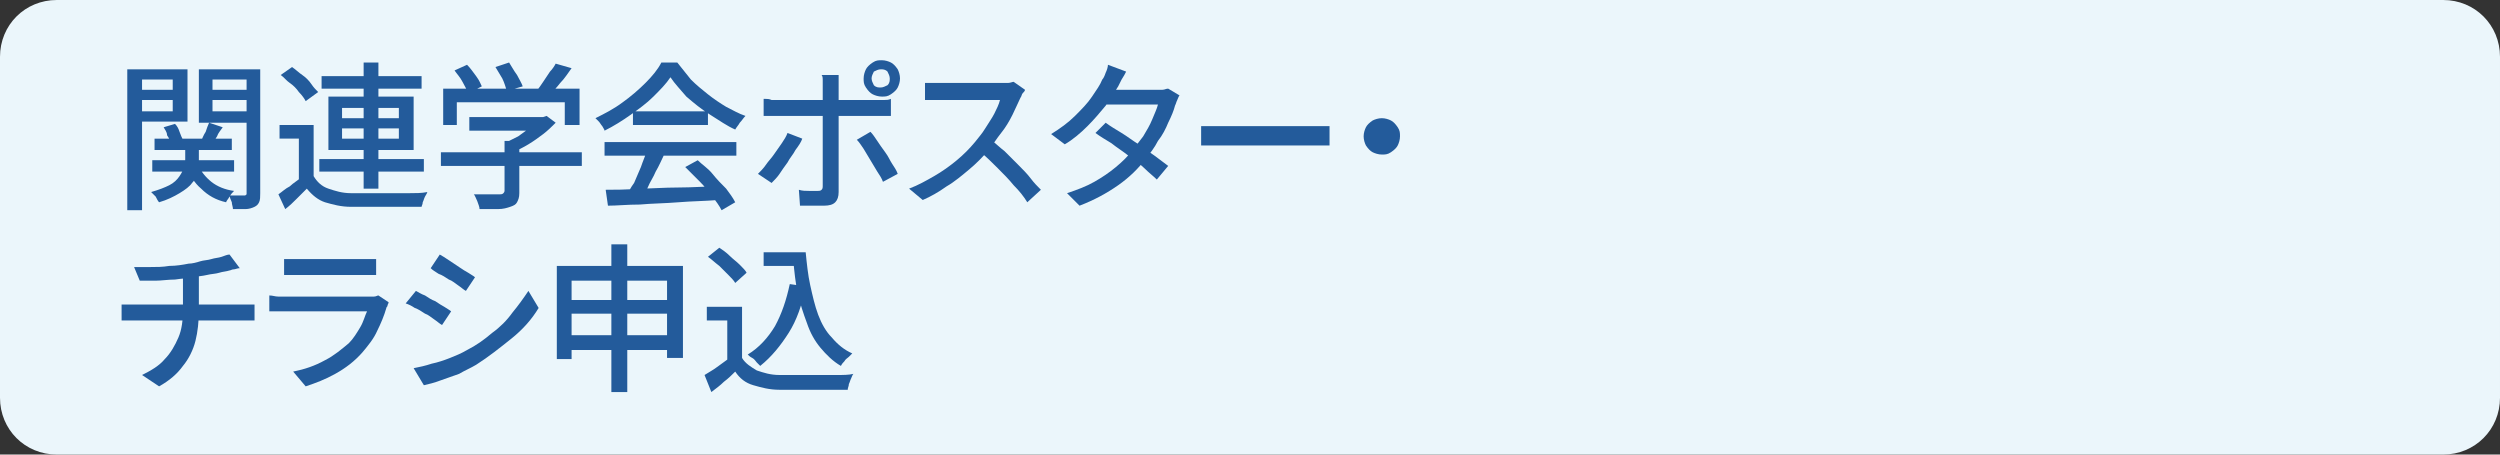
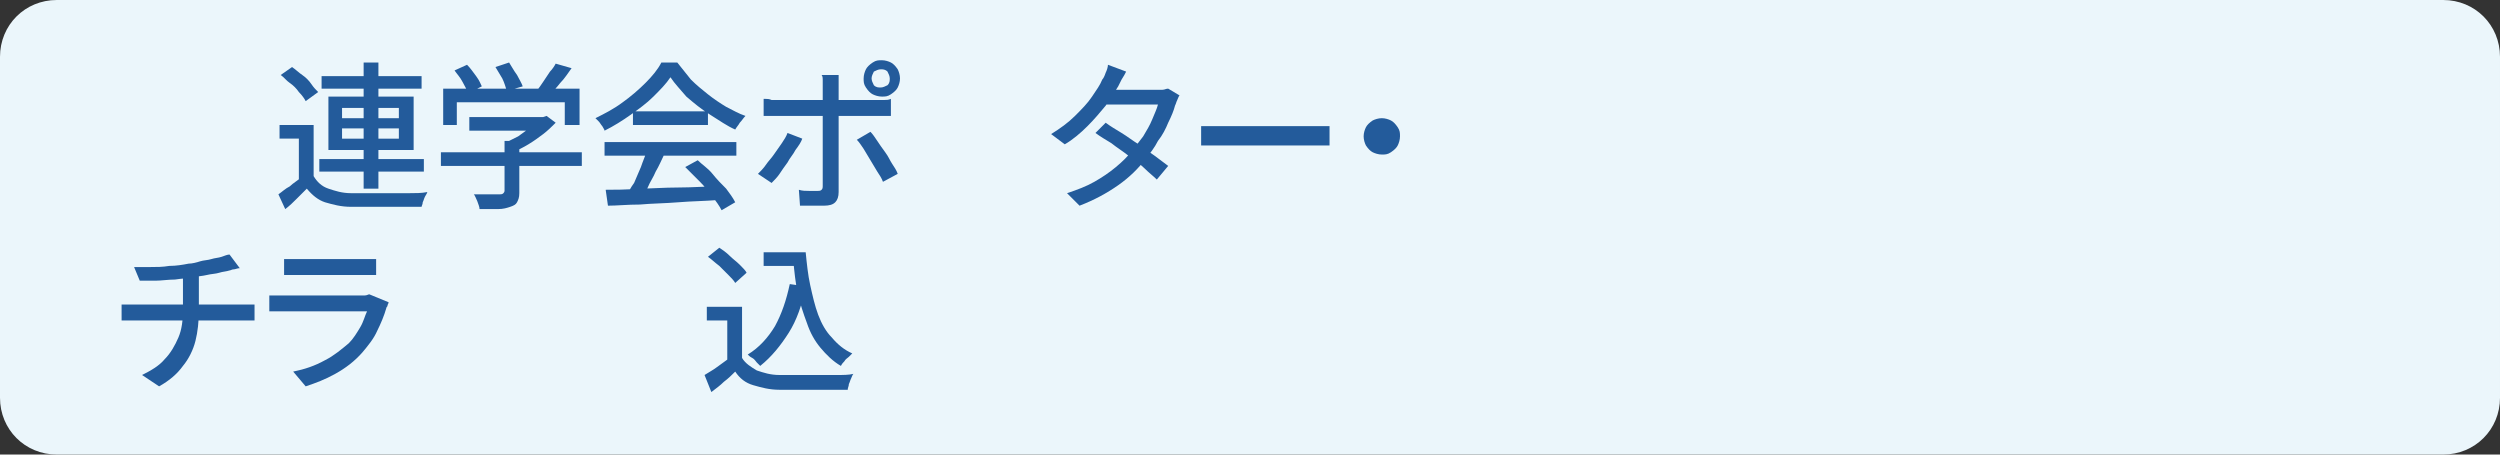
<svg xmlns="http://www.w3.org/2000/svg" version="1.1" id="レイヤー_1" x="0px" y="0px" viewBox="0 0 220 40" style="enable-background:new 0 0 220 40;" xml:space="preserve">
  <rect x="0" y="0" width="220" height="40" fill="#333333" stroke="none" />
  <style type="text/css">
	.st0{fill:#EBF6FB;}
	.st1{fill:#235B9B;}
</style>
  <g>
    <path class="st0" d="M220,35c0,2.8-2.2,5-5,5H5c-2.8,0-5-2.2-5-5V5c0-2.8,2.2-5,5-5h210c2.8,0,5,2.2,5,5V35z" />
  </g>
  <g>
    <g>
-       <path class="st1" d="M11.2,6.1h1.3v12.4h-1.3V6.1z M11.8,7.9h3.8v0.9h-3.8V7.9z M12,6.1h4.5v4.6H12V9.8h3.2V7H12V6.1z M16.3,12.7    h1.2v1.4c0,0.3,0,0.6-0.1,1s-0.2,0.7-0.5,1c-0.2,0.3-0.6,0.6-1.1,0.9c-0.5,0.3-1.1,0.6-1.8,0.8c-0.1-0.1-0.2-0.3-0.3-0.5    c-0.2-0.2-0.3-0.3-0.4-0.4c0.7-0.2,1.2-0.4,1.6-0.6c0.4-0.2,0.7-0.5,0.9-0.8s0.3-0.5,0.4-0.8s0.1-0.5,0.1-0.7V12.7z M13.4,14.1    h7.2v1h-7.2V14.1z M13.6,12.2h6.8v1h-6.8V12.2z M14.4,11.2l1-0.3c0.2,0.2,0.3,0.4,0.4,0.7s0.2,0.5,0.3,0.7l-1.1,0.3    c0-0.2-0.1-0.4-0.3-0.7C14.7,11.6,14.5,11.4,14.4,11.2z M17.4,14.5c0.3,0.6,0.7,1.1,1.2,1.5c0.5,0.4,1.2,0.7,2,0.8    c-0.1,0.1-0.3,0.3-0.4,0.5c-0.1,0.2-0.3,0.4-0.3,0.5c-0.9-0.2-1.6-0.6-2.2-1.2c-0.6-0.5-1-1.2-1.3-1.9L17.4,14.5z M22.2,6.1V7    h-3.5v2.8h3.5v1h-4.7V6.1H22.2z M18.4,10.8l1.2,0.4c-0.2,0.3-0.4,0.5-0.5,0.8c-0.2,0.3-0.3,0.5-0.5,0.7l-0.9-0.3    c0.1-0.2,0.2-0.5,0.4-0.8C18.2,11.3,18.3,11,18.4,10.8z M18.3,7.9h3.8v0.9h-3.8V7.9z M21.6,6.1h1.3V17c0,0.3,0,0.6-0.1,0.8    c-0.1,0.2-0.2,0.3-0.4,0.4c-0.2,0.1-0.5,0.2-0.8,0.2c-0.3,0-0.7,0-1.1,0c0-0.2-0.1-0.4-0.1-0.6c-0.1-0.2-0.2-0.5-0.2-0.6    c0.3,0,0.5,0,0.8,0s0.4,0,0.5,0s0.1,0,0.2-0.1c0,0,0-0.1,0-0.2V6.1z" />
      <path class="st1" d="M27.6,15.5c0.3,0.5,0.7,0.9,1.3,1.1c0.6,0.2,1.2,0.4,2,0.4c0.4,0,0.9,0,1.5,0c0.6,0,1.2,0,1.8,0    c0.6,0,1.2,0,1.8,0c0.6,0,1.1,0,1.6-0.1c0,0.1-0.1,0.2-0.2,0.4c-0.1,0.2-0.1,0.3-0.2,0.5c0,0.2-0.1,0.3-0.1,0.4    c-0.4,0-0.9,0-1.4,0c-0.5,0-1.1,0-1.7,0c-0.6,0-1.2,0-1.7,0c-0.5,0-1,0-1.4,0c-0.9,0-1.6-0.2-2.3-0.4c-0.6-0.2-1.1-0.6-1.6-1.2    c-0.3,0.3-0.6,0.6-0.9,0.9c-0.3,0.3-0.6,0.6-1,0.9l-0.6-1.3c0.3-0.2,0.6-0.5,1-0.7c0.3-0.3,0.7-0.5,1-0.8H27.6z M27.6,11V16h-1.3    v-3.8h-1.7V11H27.6z M24.7,6.6l1-0.7c0.3,0.2,0.6,0.5,0.9,0.7s0.6,0.5,0.8,0.8c0.2,0.3,0.4,0.5,0.6,0.7l-1.1,0.8    c-0.1-0.2-0.3-0.5-0.6-0.8c-0.2-0.3-0.5-0.6-0.8-0.8C25.2,7.1,25,6.8,24.7,6.6z M28.1,14h9.2v1.1h-9.2V14z M28.3,6.7h8.8v1.1h-8.8    V6.7z M28.9,8.5h7.5v4.7h-7.5V8.5z M30.1,9.5v0.9h5V9.5H30.1z M30.1,11.3v0.9h5v-0.9H30.1z M32,5.5h1.3v11.1H32V5.5z" />
      <path class="st1" d="M38.8,13.4h12.4v1.2H38.8V13.4z M39,7.8h12V11h-1.3V9h-9.5V11H39V7.8z M40,6.2l1.1-0.5c0.3,0.3,0.5,0.6,0.8,1    c0.3,0.4,0.4,0.7,0.5,0.9l-1.2,0.6c-0.1-0.3-0.3-0.6-0.5-1C40.5,6.8,40.2,6.5,40,6.2z M41.2,10.3H48v1.2h-6.7V10.3z M44.3,12.4    h1.4V17c0,0.4-0.1,0.6-0.2,0.8c-0.1,0.2-0.3,0.3-0.6,0.4c-0.3,0.1-0.6,0.2-1.1,0.2c-0.4,0-1,0-1.6,0c0-0.2-0.1-0.4-0.2-0.7    c-0.1-0.2-0.2-0.5-0.3-0.6c0.3,0,0.6,0,1,0c0.3,0,0.6,0,0.8,0c0.2,0,0.4,0,0.5,0c0.1,0,0.2,0,0.3-0.1c0,0,0.1-0.1,0.1-0.2V12.4z     M43.6,5.9l1.2-0.4c0.2,0.3,0.4,0.7,0.7,1.1c0.2,0.4,0.4,0.7,0.5,1L44.6,8c-0.1-0.3-0.2-0.7-0.4-1.1C44,6.6,43.8,6.2,43.6,5.9z     M47.5,10.3h0.3l0.3-0.1l0.8,0.6c-0.3,0.3-0.7,0.7-1.1,1s-0.8,0.6-1.3,0.9c-0.5,0.3-0.9,0.5-1.4,0.7c-0.1-0.1-0.2-0.3-0.3-0.4    c-0.1-0.2-0.3-0.3-0.4-0.4c0.4-0.2,0.8-0.4,1.2-0.6c0.4-0.3,0.7-0.5,1.1-0.8c0.3-0.3,0.6-0.5,0.8-0.8V10.3z M48.9,5.6L50.3,6    c-0.3,0.4-0.6,0.9-1,1.3c-0.3,0.4-0.7,0.8-1,1.1l-1.1-0.4c0.2-0.2,0.4-0.5,0.6-0.8c0.2-0.3,0.4-0.6,0.6-0.9    C48.6,6.1,48.8,5.8,48.9,5.6z" />
      <path class="st1" d="M59,6.8c-0.4,0.6-0.9,1.1-1.5,1.7c-0.6,0.6-1.3,1.1-2,1.6c-0.7,0.5-1.5,1-2.3,1.4c0-0.1-0.1-0.2-0.2-0.4    c-0.1-0.1-0.2-0.3-0.3-0.4c-0.1-0.1-0.2-0.2-0.3-0.3C53.2,10,54,9.6,54.8,9c0.7-0.5,1.4-1.1,2-1.7c0.6-0.6,1.1-1.2,1.4-1.8h1.4    C60,6,60.4,6.5,60.8,7c0.5,0.5,1,0.9,1.5,1.3c0.5,0.4,1.1,0.8,1.6,1.1c0.6,0.3,1.1,0.6,1.7,0.8c-0.2,0.2-0.3,0.4-0.5,0.6    c-0.1,0.2-0.3,0.4-0.4,0.6c-0.7-0.3-1.4-0.8-2.2-1.3s-1.4-1-2.1-1.6C59.9,7.9,59.4,7.4,59,6.8z M53.2,12.5h11.6v1.2H53.2V12.5z     M53.3,16.7c0.8,0,1.8,0,2.9-0.1c1.1,0,2.2-0.1,3.5-0.1c1.2,0,2.4-0.1,3.6-0.1l-0.1,1.2c-1.2,0.1-2.3,0.1-3.5,0.2    c-1.2,0.1-2.3,0.1-3.4,0.2c-1.1,0-2,0.1-2.8,0.1L53.3,16.7z M56.9,13.3l1.5,0.4c-0.2,0.4-0.4,0.9-0.7,1.4    c-0.2,0.5-0.5,0.9-0.7,1.4s-0.5,0.8-0.7,1.2l-1.2-0.4c0.2-0.4,0.4-0.8,0.7-1.2c0.2-0.5,0.4-0.9,0.6-1.4    C56.6,14.1,56.8,13.7,56.9,13.3z M55.7,9.8h6.6V11h-6.6V9.8z M60.3,14.7l1.1-0.6c0.4,0.4,0.9,0.7,1.3,1.2s0.8,0.9,1.2,1.3    c0.3,0.4,0.6,0.8,0.8,1.2l-1.2,0.7c-0.2-0.4-0.5-0.8-0.8-1.2c-0.3-0.4-0.7-0.9-1.1-1.3C61.1,15.5,60.7,15.1,60.3,14.7z" />
      <path class="st1" d="M70.6,12.2c-0.1,0.3-0.3,0.6-0.6,1c-0.2,0.4-0.5,0.7-0.7,1.1c-0.3,0.4-0.5,0.7-0.7,1    c-0.2,0.3-0.5,0.6-0.7,0.8l-1.2-0.8c0.2-0.2,0.5-0.5,0.7-0.8s0.5-0.6,0.7-0.9c0.2-0.3,0.5-0.7,0.7-1c0.2-0.3,0.4-0.6,0.5-0.9    L70.6,12.2z M67.3,8.7c0.2,0,0.4,0,0.6,0.1c0.2,0,0.4,0,0.6,0c0.1,0,0.4,0,0.7,0c0.3,0,0.8,0,1.2,0s1,0,1.6,0c0.6,0,1.1,0,1.7,0    s1.1,0,1.6,0c0.5,0,0.9,0,1.2,0s0.6,0,0.7,0c0.2,0,0.4,0,0.6,0c0.2,0,0.4,0,0.6-0.1v1.5c-0.2,0-0.4,0-0.6,0c-0.2,0-0.4,0-0.6,0    c-0.1,0-0.4,0-0.7,0s-0.8,0-1.2,0s-1,0-1.6,0s-1.1,0-1.7,0s-1.1,0-1.6,0s-0.9,0-1.2,0c-0.3,0-0.6,0-0.7,0c-0.2,0-0.4,0-0.7,0    c-0.2,0-0.4,0-0.6,0V8.7z M73.8,6.4c0,0.1,0,0.2,0,0.3s0,0.3,0,0.4c0,0.1,0,0.3,0,0.4c0,0.3,0,0.5,0,0.9c0,0.3,0,0.6,0,1    s0,0.6,0,0.9c0,0.2,0,0.5,0,0.8s0,0.7,0,1.2s0,0.9,0,1.3s0,0.9,0,1.3s0,0.8,0,1.2s0,0.6,0,0.8c0,0.4-0.1,0.7-0.3,0.9    c-0.2,0.2-0.5,0.3-1,0.3c-0.2,0-0.4,0-0.7,0c-0.2,0-0.5,0-0.7,0c-0.2,0-0.5,0-0.7,0l-0.1-1.4c0.3,0.1,0.6,0.1,0.9,0.1    c0.3,0,0.5,0,0.7,0c0.2,0,0.3,0,0.4-0.1c0.1-0.1,0.1-0.2,0.1-0.4c0-0.1,0-0.3,0-0.6s0-0.7,0-1.1s0-0.8,0-1.3c0-0.5,0-0.9,0-1.3    c0-0.4,0-0.8,0-1.1s0-0.5,0-0.6c0-0.2,0-0.4,0-0.7c0-0.3,0-0.7,0-1s0-0.7,0-0.9c0-0.2,0-0.4,0-0.6c0-0.2,0-0.4-0.1-0.5H73.8z     M76.6,11.6c0.2,0.2,0.4,0.5,0.6,0.8c0.2,0.3,0.4,0.6,0.7,1s0.4,0.7,0.6,1c0.2,0.3,0.4,0.6,0.5,0.9L77.7,16    c-0.1-0.3-0.3-0.6-0.5-0.9c-0.2-0.3-0.4-0.7-0.6-1s-0.4-0.7-0.6-1c-0.2-0.3-0.4-0.6-0.6-0.8L76.6,11.6z M76,6.9    c0-0.3,0.1-0.6,0.2-0.8s0.3-0.4,0.6-0.6s0.5-0.2,0.8-0.2c0.3,0,0.6,0.1,0.8,0.2s0.4,0.3,0.6,0.6c0.1,0.2,0.2,0.5,0.2,0.8    c0,0.3-0.1,0.6-0.2,0.8c-0.1,0.2-0.3,0.4-0.6,0.6s-0.5,0.2-0.8,0.2c-0.3,0-0.6-0.1-0.8-0.2s-0.4-0.3-0.6-0.6S76,7.2,76,6.9z     M76.7,6.9c0,0.2,0.1,0.4,0.2,0.6c0.2,0.2,0.4,0.2,0.6,0.2s0.4-0.1,0.6-0.2c0.2-0.2,0.2-0.4,0.2-0.6s-0.1-0.4-0.2-0.6    c-0.2-0.2-0.4-0.2-0.6-0.2s-0.4,0.1-0.6,0.2C76.8,6.5,76.7,6.7,76.7,6.9z" />
-       <path class="st1" d="M90.2,7.9C90.2,8,90.1,8.1,90,8.2c-0.1,0.1-0.1,0.3-0.2,0.4c-0.2,0.4-0.4,0.9-0.7,1.5c-0.3,0.6-0.6,1.1-1,1.6    c-0.4,0.5-0.7,1-1.1,1.5c-0.5,0.6-1.1,1.2-1.7,1.7s-1.3,1.1-2,1.5c-0.7,0.5-1.4,0.9-2.1,1.2L80,16.6c0.8-0.3,1.5-0.7,2.2-1.1    c0.7-0.4,1.4-0.9,2-1.4c0.6-0.5,1.1-1,1.6-1.6c0.3-0.4,0.6-0.7,0.9-1.2s0.6-0.9,0.8-1.3c0.2-0.4,0.4-0.8,0.5-1.2    c-0.1,0-0.3,0-0.5,0s-0.6,0-0.9,0s-0.7,0-1.1,0c-0.4,0-0.8,0-1.1,0c-0.4,0-0.7,0-0.9,0s-0.4,0-0.5,0c-0.2,0-0.4,0-0.6,0    c-0.2,0-0.4,0-0.6,0c-0.2,0-0.3,0-0.4,0V7.3c0.1,0,0.2,0,0.4,0c0.2,0,0.4,0,0.6,0c0.2,0,0.4,0,0.5,0c0.1,0,0.3,0,0.6,0    s0.6,0,0.9,0c0.4,0,0.7,0,1.1,0s0.8,0,1.1,0c0.4,0,0.7,0,0.9,0s0.4,0,0.5,0c0.3,0,0.5,0,0.7,0c0.2,0,0.4-0.1,0.5-0.1L90.2,7.9z     M87.2,12.3c0.4,0.3,0.8,0.7,1.2,1c0.4,0.4,0.8,0.8,1.2,1.2c0.4,0.4,0.8,0.8,1.1,1.2c0.3,0.4,0.6,0.7,0.9,1l-1.2,1.1    c-0.3-0.5-0.7-1-1.2-1.5c-0.4-0.5-0.9-1-1.4-1.5c-0.5-0.5-1-1-1.5-1.4L87.2,12.3z" />
      <path class="st1" d="M99.1,6.3C99,6.5,98.9,6.7,98.7,7c-0.1,0.2-0.2,0.4-0.3,0.6c-0.3,0.5-0.7,1.1-1.1,1.7c-0.5,0.6-1,1.2-1.6,1.8    c-0.6,0.6-1.3,1.2-2,1.6l-1.2-0.9c0.8-0.5,1.5-1,2.1-1.6c0.6-0.6,1.1-1.1,1.5-1.7s0.7-1,0.9-1.5c0.1-0.1,0.2-0.3,0.3-0.6    c0.1-0.2,0.2-0.5,0.2-0.7L99.1,6.3z M103.8,8.4c-0.1,0.1-0.1,0.2-0.2,0.4c-0.1,0.2-0.1,0.3-0.2,0.5c-0.1,0.4-0.3,0.9-0.6,1.5    c-0.2,0.5-0.5,1.1-0.9,1.6c-0.3,0.6-0.7,1.1-1.1,1.6c-0.6,0.8-1.4,1.6-2.4,2.3s-2.1,1.3-3.4,1.8L93.9,17c0.9-0.3,1.7-0.6,2.4-1    c0.7-0.4,1.3-0.8,1.9-1.3c0.6-0.5,1-0.9,1.4-1.4c0.3-0.4,0.7-0.9,1-1.3c0.3-0.5,0.6-1,0.8-1.5c0.2-0.5,0.4-0.9,0.5-1.3h-5l0.5-1.3    h4.3c0.2,0,0.4,0,0.6,0c0.2,0,0.3-0.1,0.5-0.1L103.8,8.4z M97.3,10.8c0.4,0.3,0.9,0.6,1.4,0.9c0.5,0.3,1,0.7,1.5,1    c0.5,0.4,1,0.7,1.4,1s0.8,0.6,1.2,0.9l-1,1.2c-0.3-0.3-0.7-0.6-1.1-1c-0.4-0.4-0.9-0.7-1.4-1.1c-0.5-0.4-1-0.7-1.5-1.1    c-0.5-0.3-1-0.6-1.4-0.9L97.3,10.8z" />
      <path class="st1" d="M105.6,11.1c0.2,0,0.4,0,0.6,0c0.2,0,0.5,0,0.7,0c0.3,0,0.5,0,0.8,0c0.2,0,0.4,0,0.8,0s0.7,0,1.1,0    c0.4,0,0.9,0,1.3,0s0.9,0,1.4,0s0.9,0,1.3,0s0.8,0,1.1,0c0.3,0,0.5,0,0.7,0c0.3,0,0.6,0,0.9,0c0.3,0,0.5,0,0.7,0v1.7    c-0.2,0-0.4,0-0.7,0c-0.3,0-0.6,0-0.9,0c-0.2,0-0.4,0-0.7,0c-0.3,0-0.7,0-1.1,0s-0.8,0-1.3,0s-0.9,0-1.4,0s-0.9,0-1.3,0    c-0.4,0-0.8,0-1.1,0s-0.6,0-0.8,0c-0.4,0-0.8,0-1.1,0c-0.4,0-0.7,0-0.9,0V11.1z" />
      <path class="st1" d="M121.6,10.4c0.3,0,0.6,0.1,0.8,0.2c0.2,0.1,0.4,0.3,0.6,0.6s0.2,0.5,0.2,0.8c0,0.3-0.1,0.6-0.2,0.8    c-0.1,0.2-0.3,0.4-0.6,0.6s-0.5,0.2-0.8,0.2c-0.3,0-0.6-0.1-0.8-0.2c-0.2-0.1-0.4-0.3-0.6-0.6c-0.1-0.2-0.2-0.5-0.2-0.8    c0-0.3,0.1-0.6,0.2-0.8s0.3-0.4,0.6-0.6C121,10.5,121.3,10.4,121.6,10.4z" />
      <path class="st1" d="M10.7,26.8c0.2,0,0.4,0,0.6,0c0.2,0,0.4,0,0.7,0c0.1,0,0.4,0,0.7,0c0.4,0,0.8,0,1.3,0c0.5,0,1.1,0,1.7,0    s1.2,0,1.8,0s1.1,0,1.7,0s1,0,1.3,0s0.6,0,0.7,0c0.1,0,0.2,0,0.4,0c0.1,0,0.3,0,0.4,0c0.1,0,0.3,0,0.4,0v1.4c-0.2,0-0.4,0-0.6,0    c-0.2,0-0.4,0-0.6,0c-0.1,0-0.4,0-0.7,0s-0.8,0-1.3,0s-1.1,0-1.7,0s-1.2,0-1.8,0s-1.2,0-1.7,0s-1,0-1.3,0s-0.6,0-0.7,0    c-0.2,0-0.4,0-0.7,0c-0.2,0-0.4,0-0.6,0V26.8z M11.8,23.5c0.4,0,0.8,0,1.4,0s1.1,0,1.7-0.1c0.6,0,1.2-0.1,1.7-0.2    c0.3,0,0.7-0.1,1-0.2s0.7-0.1,1-0.2c0.3-0.1,0.6-0.1,0.9-0.2c0.3-0.1,0.5-0.2,0.7-0.2l0.9,1.2c-0.2,0-0.4,0.1-0.5,0.1    c-0.2,0-0.3,0.1-0.4,0.1c-0.3,0.1-0.6,0.1-0.9,0.2c-0.3,0.1-0.7,0.1-1.1,0.2s-0.8,0.1-1.1,0.2c-0.5,0.1-1.1,0.1-1.7,0.2    c-0.6,0-1.2,0.1-1.7,0.1s-1,0-1.4,0L11.8,23.5z M12.5,33c0.8-0.4,1.5-0.8,2-1.4c0.5-0.5,0.9-1.2,1.2-1.9c0.3-0.7,0.4-1.5,0.4-2.5    c0-0.5,0-0.9,0-1.4s0-1,0-1.6l1.4-0.2c0,0.2,0,0.5,0,0.8c0,0.3,0,0.6,0,0.9s0,0.6,0,0.8s0,0.5,0,0.8c0,1-0.1,1.9-0.3,2.7    c-0.2,0.8-0.6,1.6-1.1,2.2c-0.5,0.7-1.2,1.3-2.1,1.8L12.5,33z" />
-       <path class="st1" d="M34.2,26.6c0,0.1-0.1,0.2-0.1,0.3S34,27,34,27.1c-0.2,0.7-0.5,1.4-0.8,2c-0.3,0.7-0.8,1.3-1.3,1.9    c-0.7,0.8-1.5,1.4-2.4,1.9c-0.9,0.5-1.7,0.8-2.6,1.1l-1.1-1.3c1-0.2,1.9-0.5,2.8-1c0.8-0.4,1.5-1,2.1-1.5c0.4-0.4,0.7-0.9,1-1.4    c0.3-0.5,0.4-1,0.6-1.4c-0.1,0-0.3,0-0.5,0s-0.6,0-1,0c-0.4,0-0.8,0-1.2,0c-0.4,0-0.9,0-1.3,0s-0.9,0-1.3,0c-0.4,0-0.8,0-1.1,0    s-0.5,0-0.7,0c-0.2,0-0.4,0-0.7,0c-0.3,0-0.5,0-0.8,0V26c0.3,0,0.5,0.1,0.8,0.1c0.3,0,0.5,0,0.7,0c0.1,0,0.3,0,0.6,0    c0.3,0,0.6,0,1,0s0.8,0,1.3,0s0.9,0,1.4,0c0.5,0,0.9,0,1.3,0c0.4,0,0.7,0,1,0c0.3,0,0.5,0,0.6,0c0.2,0,0.4,0,0.5,0    c0.2,0,0.3-0.1,0.4-0.1L34.2,26.6z M25,22.8c0.2,0,0.4,0,0.6,0c0.2,0,0.5,0,0.7,0c0.1,0,0.4,0,0.8,0s0.8,0,1.2,0s0.9,0,1.4,0    c0.5,0,0.9,0,1.2,0s0.6,0,0.8,0c0.2,0,0.5,0,0.7,0c0.3,0,0.5,0,0.7,0v1.4c-0.2,0-0.4,0-0.6,0s-0.5,0-0.7,0c-0.2,0-0.4,0-0.8,0    c-0.4,0-0.8,0-1.2,0c-0.5,0-0.9,0-1.4,0s-0.9,0-1.2,0c-0.4,0-0.6,0-0.8,0c-0.2,0-0.5,0-0.7,0c-0.2,0-0.5,0-0.7,0V22.8z" />
-       <path class="st1" d="M36.6,25.6c0.2,0.1,0.5,0.3,0.8,0.4c0.3,0.2,0.6,0.4,0.9,0.5c0.3,0.2,0.6,0.4,0.8,0.5    c0.3,0.2,0.5,0.3,0.6,0.4l-0.8,1.2c-0.2-0.1-0.4-0.3-0.7-0.5c-0.3-0.2-0.5-0.4-0.8-0.5c-0.3-0.2-0.6-0.4-0.9-0.5    c-0.3-0.2-0.5-0.3-0.8-0.4L36.6,25.6z M36.4,32.4c0.5-0.1,1-0.2,1.6-0.4c0.5-0.1,1.1-0.3,1.6-0.5c0.5-0.2,1-0.4,1.5-0.7    c0.8-0.4,1.5-0.9,2.2-1.5c0.7-0.5,1.3-1.1,1.8-1.8c0.5-0.6,1-1.3,1.4-1.9l0.9,1.5c-0.6,1-1.4,1.9-2.4,2.7s-2,1.6-3.1,2.3    c-0.5,0.3-1,0.5-1.5,0.8c-0.6,0.2-1.1,0.4-1.7,0.6c-0.5,0.2-1,0.3-1.4,0.4L36.4,32.4z M38.7,22.4c0.2,0.1,0.5,0.3,0.8,0.5    c0.3,0.2,0.6,0.4,0.9,0.6c0.3,0.2,0.6,0.4,0.8,0.5c0.3,0.2,0.5,0.3,0.6,0.4L41,25.6c-0.2-0.1-0.4-0.3-0.7-0.5s-0.5-0.4-0.8-0.5    c-0.3-0.2-0.6-0.4-0.9-0.5c-0.3-0.2-0.5-0.3-0.7-0.5L38.7,22.4z" />
-       <path class="st1" d="M49,23.4h11.1v8.1h-1.4v-6.8h-8.4v6.9H49V23.4z M49.9,26.4h9.6v1.2h-9.6V26.4z M49.9,29.5h9.6v1.3h-9.6V29.5z     M53.8,21.5h1.4v13h-1.4V21.5z" />
+       <path class="st1" d="M34.2,26.6c0,0.1-0.1,0.2-0.1,0.3S34,27,34,27.1c-0.2,0.7-0.5,1.4-0.8,2c-0.3,0.7-0.8,1.3-1.3,1.9    c-0.7,0.8-1.5,1.4-2.4,1.9c-0.9,0.5-1.7,0.8-2.6,1.1l-1.1-1.3c1-0.2,1.9-0.5,2.8-1c0.8-0.4,1.5-1,2.1-1.5c0.4-0.4,0.7-0.9,1-1.4    c0.3-0.5,0.4-1,0.6-1.4c-0.1,0-0.3,0-0.5,0s-0.6,0-1,0c-0.4,0-0.8,0-1.2,0c-0.4,0-0.9,0-1.3,0s-0.9,0-1.3,0c-0.4,0-0.8,0-1.1,0    s-0.5,0-0.7,0c-0.2,0-0.4,0-0.7,0c-0.3,0-0.5,0-0.8,0V26c0.3,0,0.5,0,0.7,0c0.1,0,0.3,0,0.6,0    c0.3,0,0.6,0,1,0s0.8,0,1.3,0s0.9,0,1.4,0c0.5,0,0.9,0,1.3,0c0.4,0,0.7,0,1,0c0.3,0,0.5,0,0.6,0c0.2,0,0.4,0,0.5,0    c0.2,0,0.3-0.1,0.4-0.1L34.2,26.6z M25,22.8c0.2,0,0.4,0,0.6,0c0.2,0,0.5,0,0.7,0c0.1,0,0.4,0,0.8,0s0.8,0,1.2,0s0.9,0,1.4,0    c0.5,0,0.9,0,1.2,0s0.6,0,0.8,0c0.2,0,0.5,0,0.7,0c0.3,0,0.5,0,0.7,0v1.4c-0.2,0-0.4,0-0.6,0s-0.5,0-0.7,0c-0.2,0-0.4,0-0.8,0    c-0.4,0-0.8,0-1.2,0c-0.5,0-0.9,0-1.4,0s-0.9,0-1.2,0c-0.4,0-0.6,0-0.8,0c-0.2,0-0.5,0-0.7,0c-0.2,0-0.5,0-0.7,0V22.8z" />
      <path class="st1" d="M65.3,31.5c0.3,0.5,0.8,0.8,1.3,1.1c0.6,0.2,1.2,0.4,2,0.4c0.4,0,0.9,0,1.4,0c0.6,0,1.1,0,1.8,0    c0.6,0,1.2,0,1.8,0c0.6,0,1.1,0,1.5-0.1c-0.1,0.1-0.1,0.2-0.2,0.4c-0.1,0.2-0.1,0.3-0.2,0.5c0,0.2-0.1,0.3-0.1,0.5    c-0.4,0-0.9,0-1.4,0c-0.5,0-1.1,0-1.6,0c-0.6,0-1.1,0-1.6,0c-0.5,0-1,0-1.4,0c-0.9,0-1.6-0.2-2.3-0.4s-1.2-0.6-1.6-1.2    c-0.3,0.3-0.6,0.6-1,0.9c-0.3,0.3-0.7,0.6-1.1,0.9L62,33c0.3-0.2,0.7-0.4,1.1-0.7s0.7-0.5,1.1-0.8H65.3z M65.3,27V32H64v-3.8h-1.8    V27H65.3z M62.3,22.6l1-0.8c0.3,0.2,0.6,0.4,0.9,0.7c0.3,0.3,0.6,0.5,0.9,0.8c0.3,0.3,0.5,0.5,0.6,0.7l-1,0.9    c-0.1-0.2-0.4-0.5-0.6-0.7c-0.3-0.3-0.5-0.5-0.8-0.8C62.9,23.1,62.6,22.8,62.3,22.6z M69.5,25l1.4,0.2c-0.3,1.6-0.8,3-1.5,4.1    s-1.5,2.1-2.5,2.9c-0.1-0.1-0.2-0.2-0.3-0.3c-0.1-0.1-0.2-0.3-0.4-0.4s-0.3-0.2-0.4-0.3c1-0.6,1.8-1.5,2.4-2.5    C68.8,27.6,69.2,26.4,69.5,25z M67.2,22.2h2.9v1.2h-2.9V22.2z M69.5,22.2h1.4c0.1,1,0.2,2,0.4,2.9c0.2,0.9,0.4,1.8,0.7,2.6    s0.7,1.5,1.2,2c0.5,0.6,1.1,1.1,1.8,1.4c-0.1,0.1-0.2,0.2-0.3,0.3c-0.1,0.1-0.3,0.2-0.4,0.4c-0.1,0.1-0.2,0.2-0.3,0.4    c-0.7-0.4-1.3-1-1.8-1.6c-0.5-0.6-0.9-1.3-1.2-2.2c-0.3-0.8-0.6-1.7-0.8-2.6c-0.2-0.9-0.3-1.9-0.4-3h-0.3V22.2z" />
    </g>
  </g>
  <g>
</g>
  <g>
</g>
  <g>
</g>
  <g>
</g>
  <g>
</g>
  <g>
</g>
  <g>
</g>
  <g>
</g>
  <g>
</g>
  <g>
</g>
  <g>
</g>
  <g>
</g>
  <g>
</g>
  <g>
</g>
  <g>
</g>
</svg>